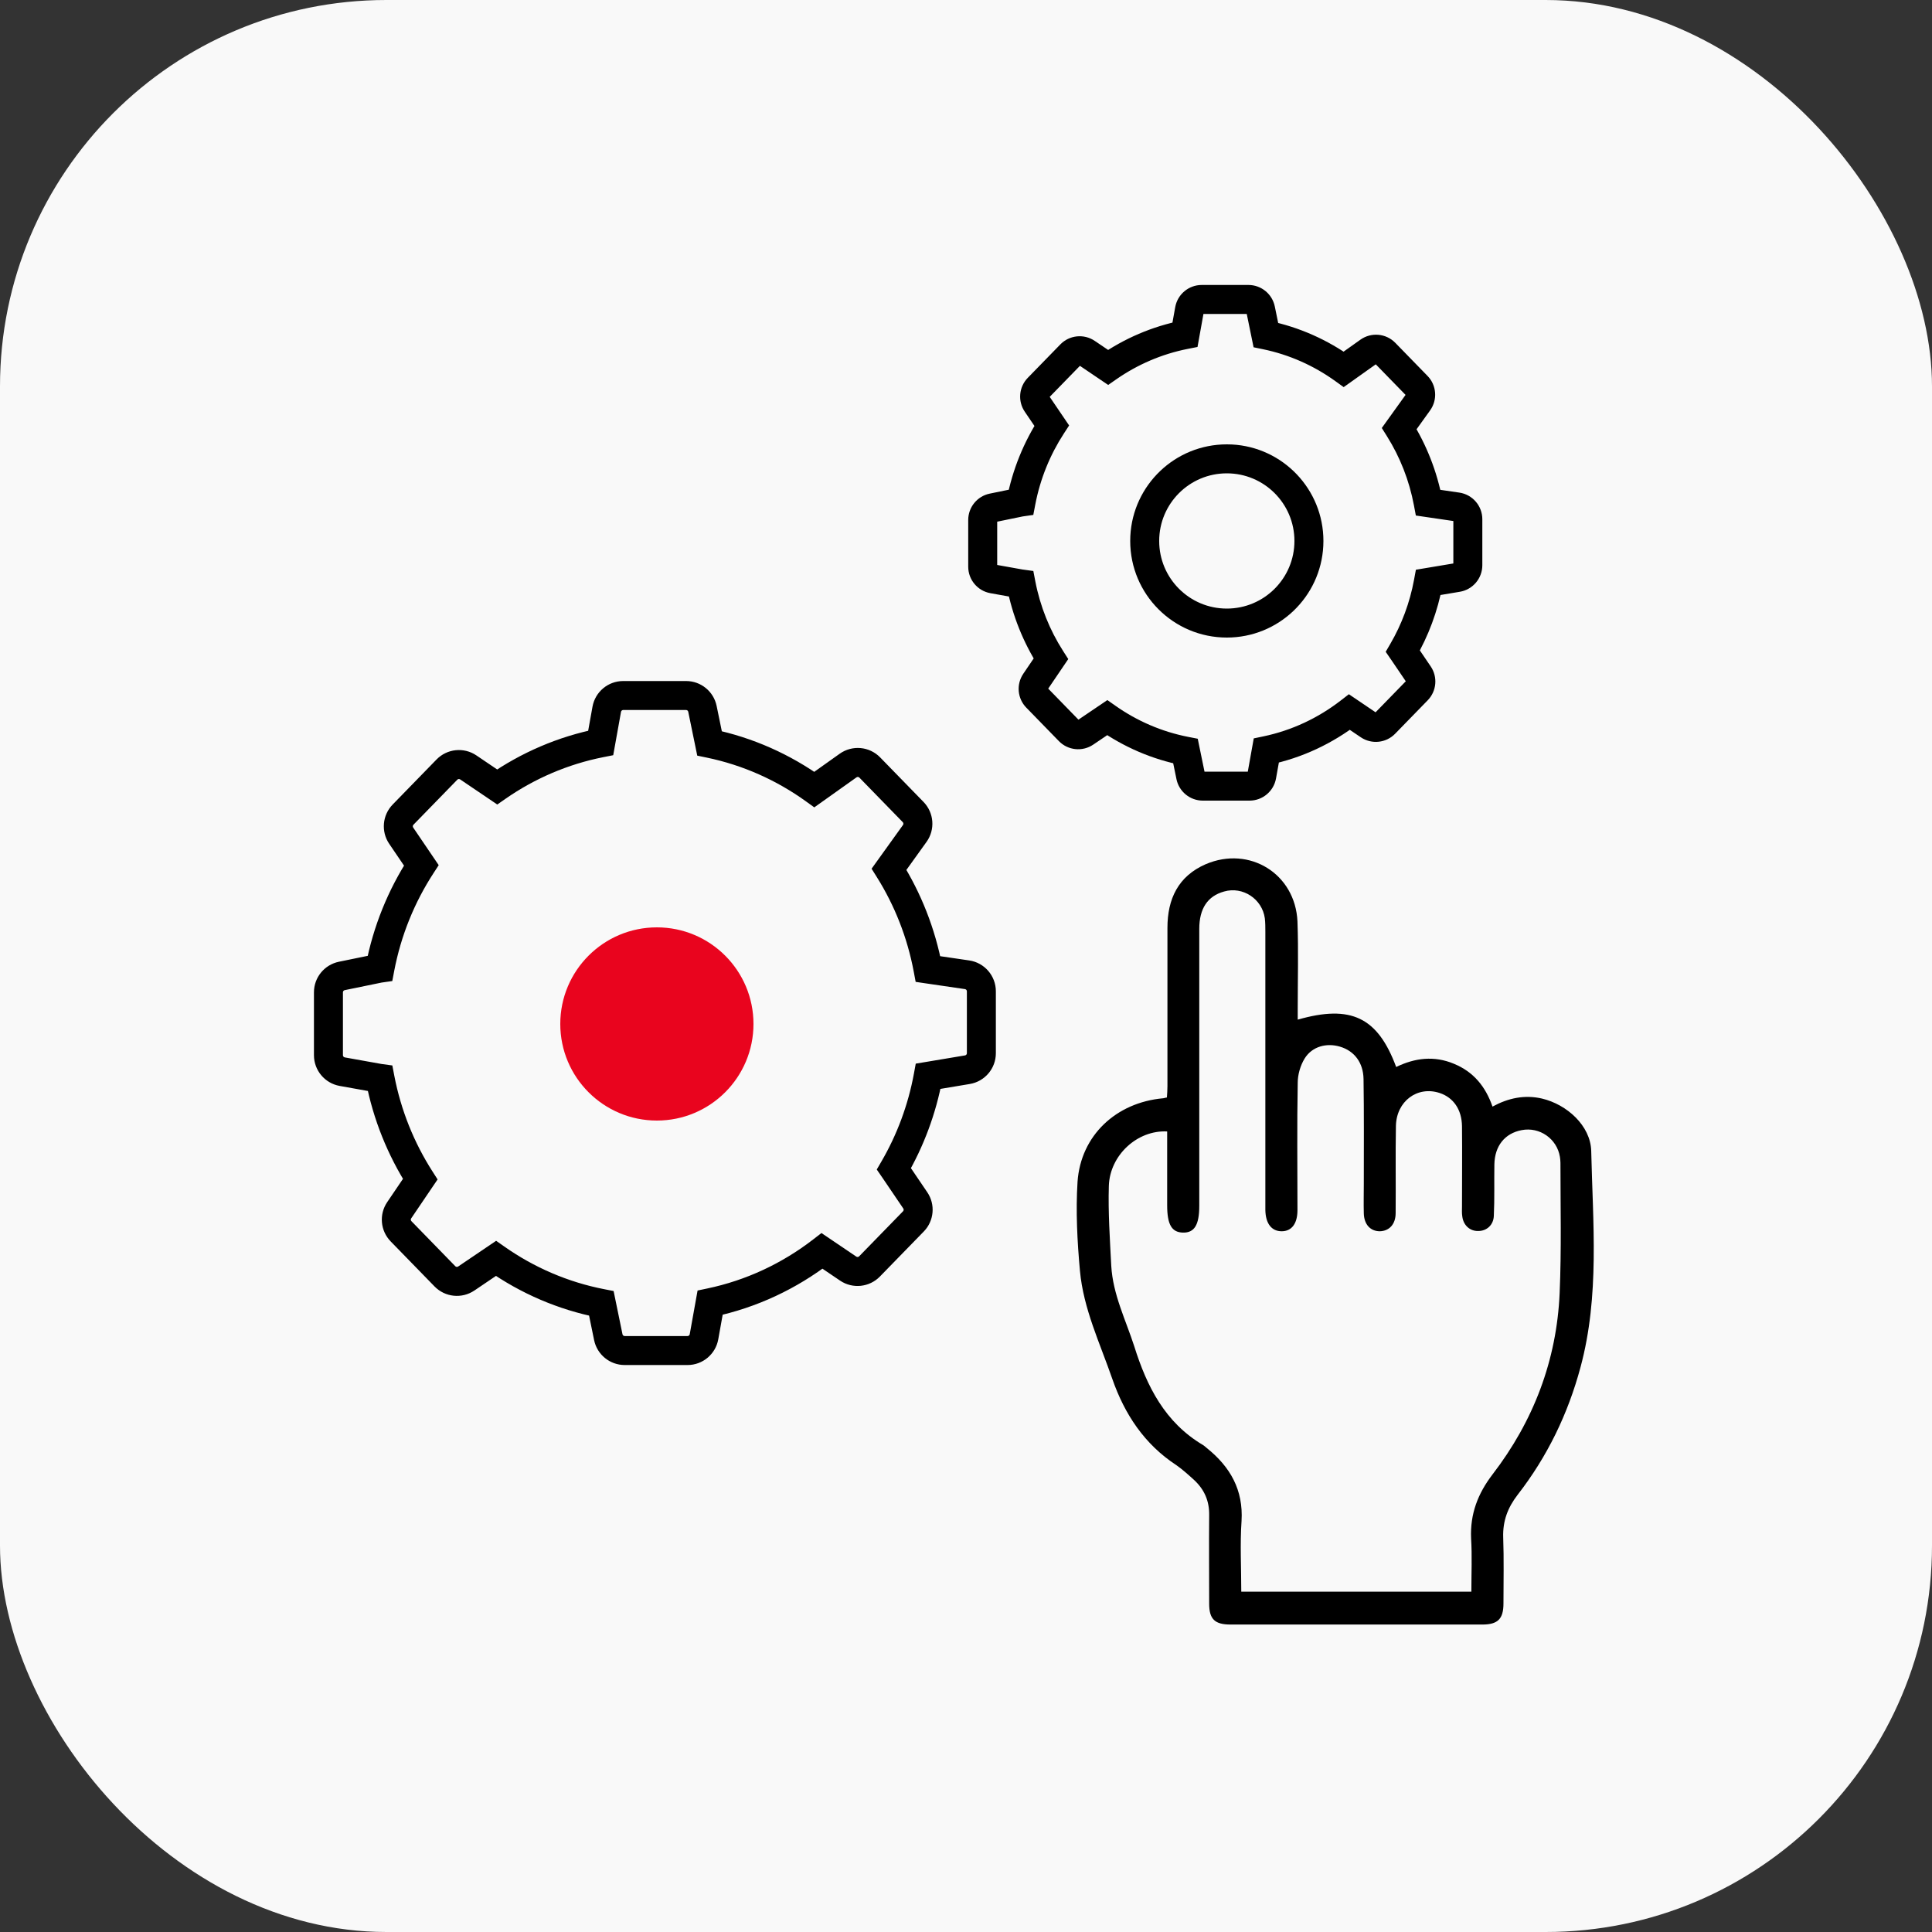
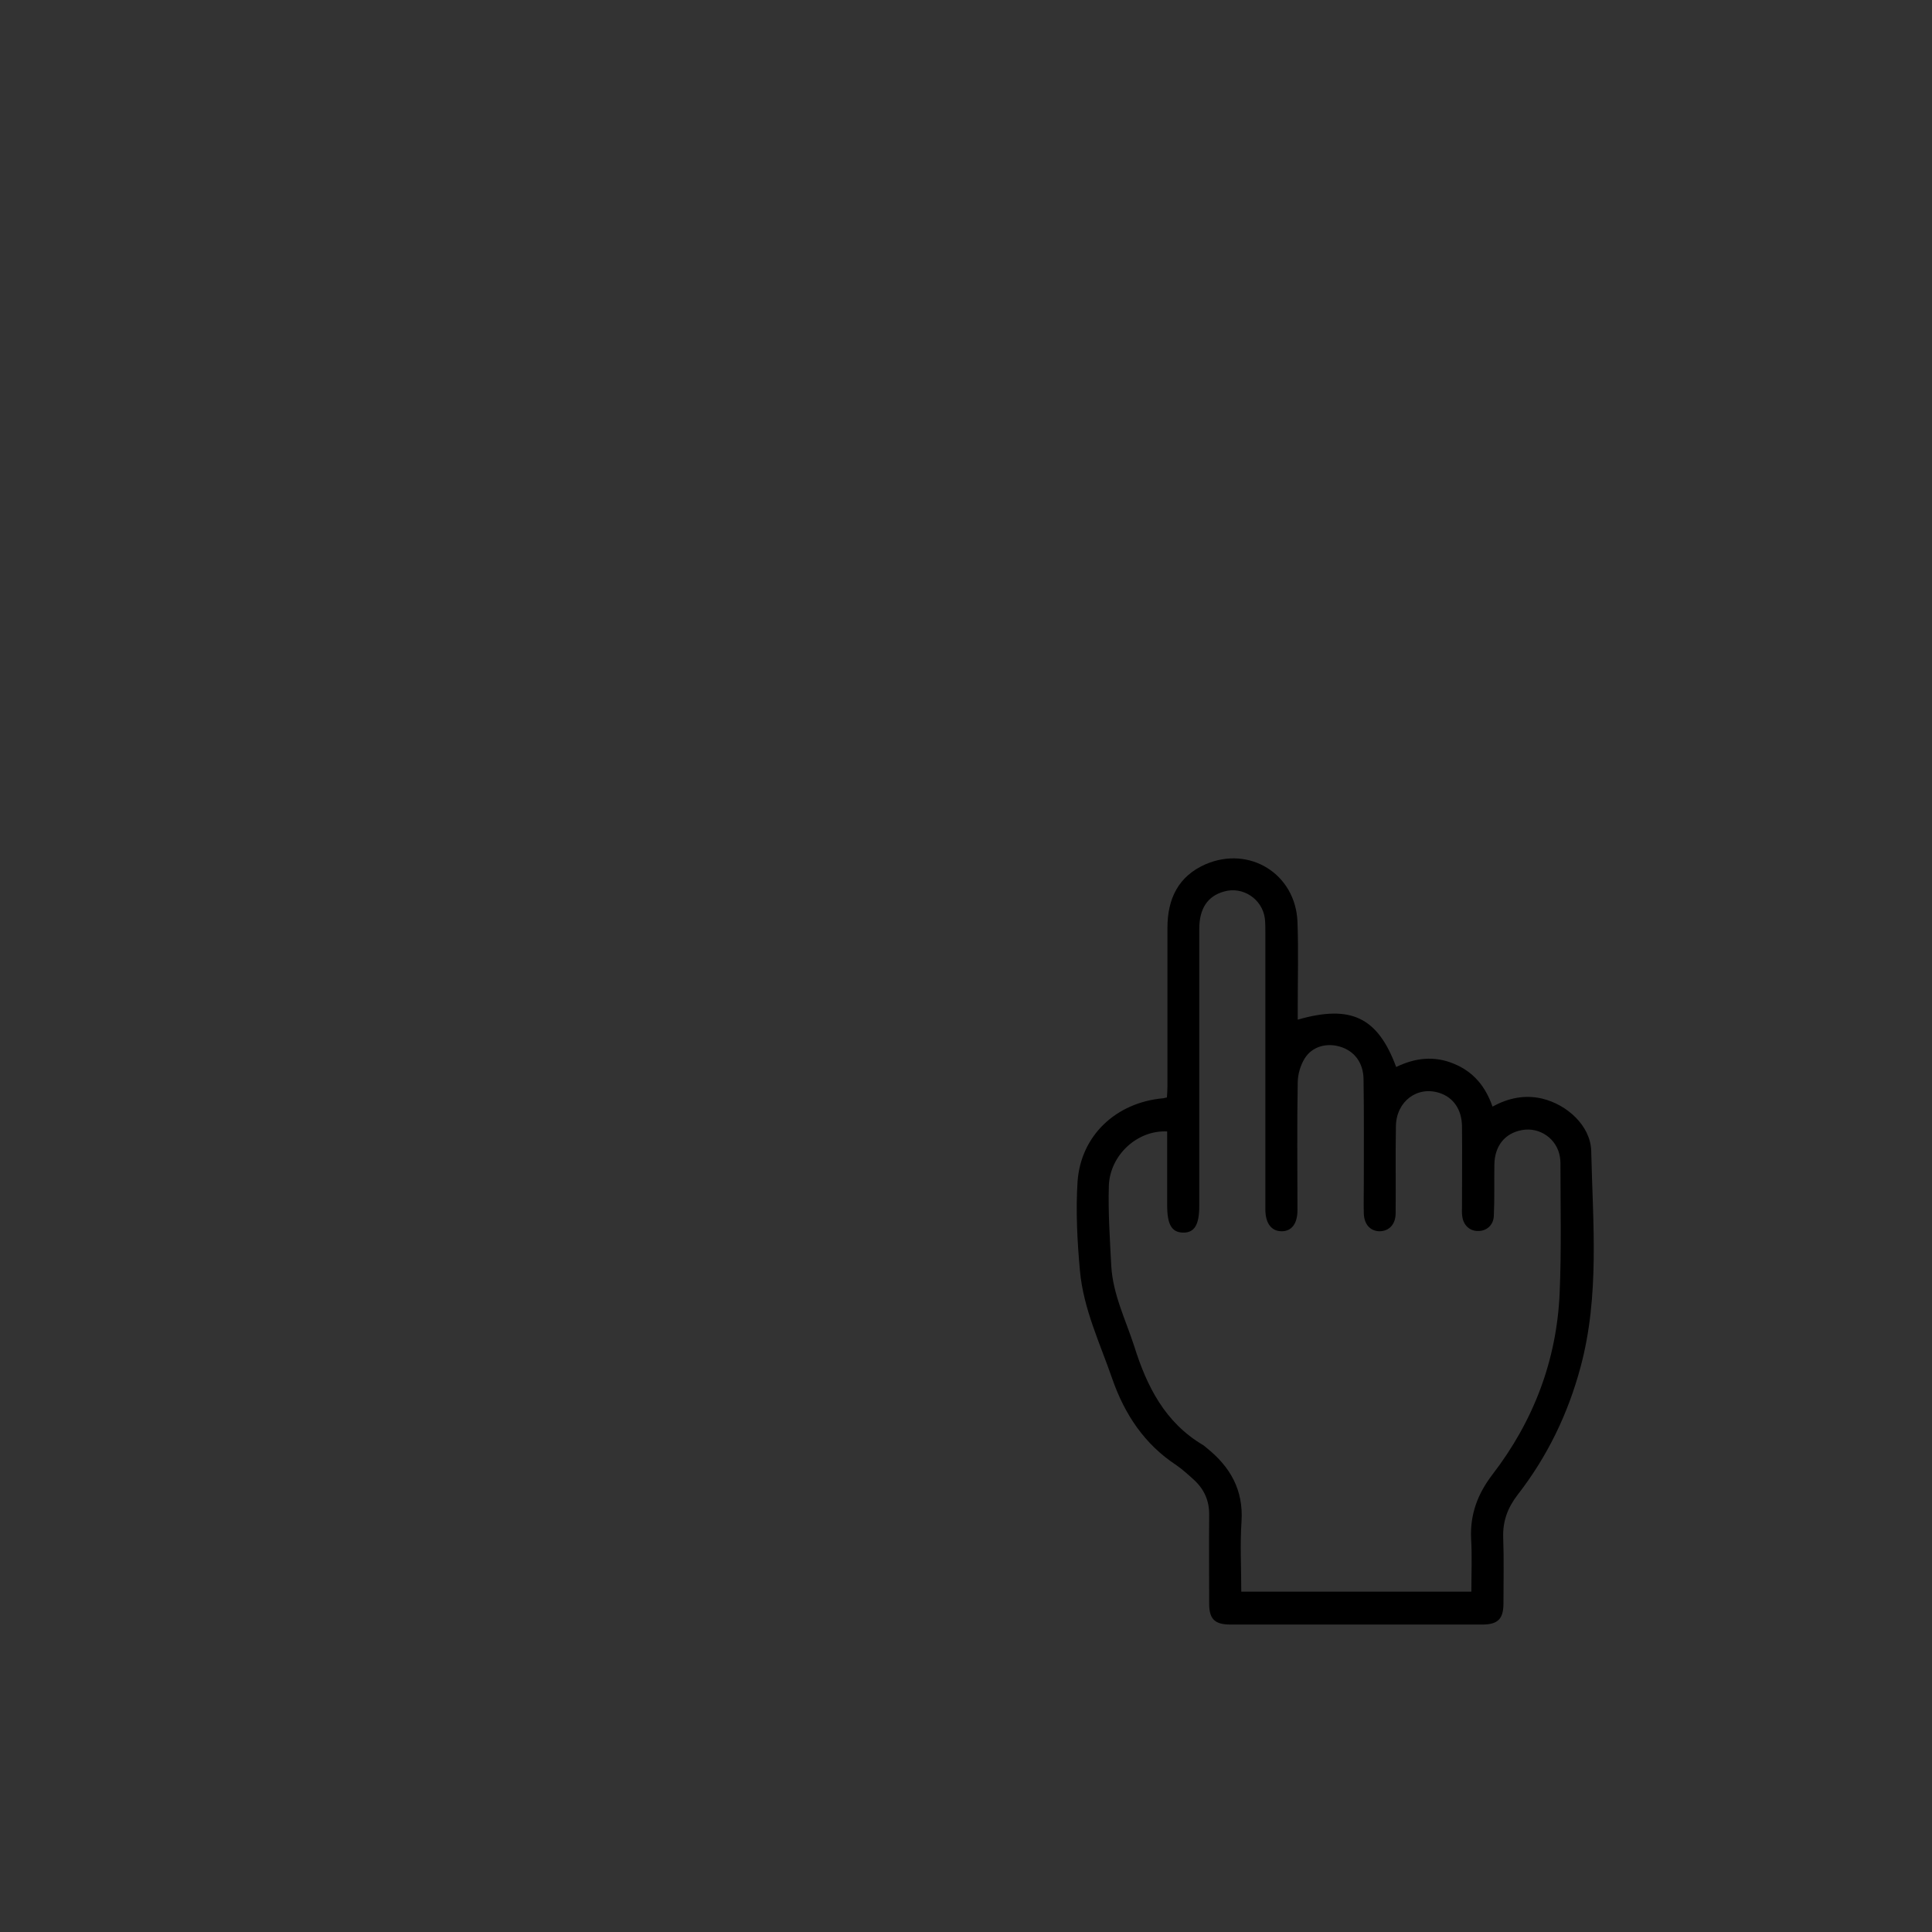
<svg xmlns="http://www.w3.org/2000/svg" width="200" height="200" viewBox="0 0 200 200" fill="none">
  <rect x="0" y="0" width="200" height="200" fill="#333333" stroke="none" />
-   <rect width="200" height="200" rx="40" fill="#F9F9F9" />
  <path d="M134.34 105.553C139.852 103.974 142.621 105.303 144.532 110.455C146.471 109.513 148.465 109.264 150.515 110.123C152.536 110.953 153.783 112.477 154.503 114.554C156.137 113.668 157.826 113.307 159.626 113.723C162.202 114.332 164.639 116.52 164.722 119.124C164.889 126.601 165.609 134.135 163.615 141.529C162.313 146.376 160.18 150.78 157.106 154.74C156.081 156.069 155.555 157.454 155.611 159.144C155.694 161.415 155.638 163.713 155.638 165.984C155.638 167.591 155.057 168.172 153.45 168.172C144.754 168.172 136.085 168.172 127.389 168.172C125.755 168.172 125.173 167.618 125.173 166.012C125.173 162.966 125.145 159.919 125.173 156.873C125.201 155.377 124.675 154.186 123.594 153.189C123.013 152.663 122.404 152.109 121.767 151.666C118.471 149.506 116.421 146.404 115.147 142.748C113.873 139.064 112.156 135.492 111.796 131.559C111.519 128.512 111.353 125.383 111.547 122.336C111.879 117.545 115.535 114.138 120.382 113.695C120.493 113.695 120.576 113.64 120.797 113.612C120.825 113.224 120.853 112.837 120.853 112.449C120.853 106.993 120.853 101.509 120.853 96.053C120.853 93.062 121.96 90.708 124.813 89.462C129.355 87.523 134.091 90.459 134.313 95.388C134.423 98.407 134.34 101.398 134.34 104.417C134.34 104.777 134.34 105.137 134.34 105.553ZM128.497 164.766C136.528 164.766 144.366 164.766 152.315 164.766C152.315 162.883 152.398 161.055 152.287 159.254C152.176 156.734 152.979 154.629 154.503 152.635C158.74 147.124 161.15 140.837 161.454 133.858C161.648 129.371 161.537 124.857 161.537 120.37C161.537 120.176 161.51 119.954 161.482 119.761C161.177 117.877 159.377 116.631 157.522 116.991C155.777 117.323 154.724 118.625 154.697 120.564C154.669 122.336 154.724 124.109 154.641 125.854C154.613 126.795 153.921 127.432 153.035 127.432C152.176 127.46 151.484 126.851 151.373 125.909C151.318 125.577 151.345 125.217 151.345 124.884C151.345 122.115 151.373 119.345 151.345 116.576C151.318 114.858 150.459 113.612 149.019 113.141C146.72 112.394 144.56 114 144.505 116.548C144.449 119.567 144.505 122.558 144.477 125.577C144.477 126.74 143.812 127.432 142.843 127.46C141.874 127.46 141.209 126.768 141.181 125.604C141.153 124.58 141.181 123.527 141.181 122.502C141.181 118.902 141.209 115.302 141.153 111.701C141.126 110.012 140.212 108.793 138.716 108.35C137.331 107.935 135.836 108.322 135.06 109.569C134.617 110.289 134.34 111.23 134.34 112.089C134.257 116.492 134.313 120.868 134.313 125.272C134.313 126.684 133.703 127.46 132.679 127.46C131.626 127.46 131.017 126.657 130.989 125.272C130.989 124.829 130.989 124.386 130.989 123.915C130.989 114.775 130.989 105.636 130.989 96.496C130.989 96.025 130.989 95.527 130.934 95.056C130.657 93.062 128.663 91.733 126.724 92.287C125.007 92.757 124.148 94.059 124.148 96.164C124.148 105.719 124.148 115.274 124.148 124.829C124.148 126.795 123.65 127.626 122.459 127.598C121.296 127.571 120.825 126.768 120.825 124.773C120.825 123.112 120.825 121.45 120.825 119.788C120.825 118.902 120.825 118.016 120.825 117.129C117.751 116.963 114.898 119.567 114.787 122.752C114.704 125.521 114.898 128.291 115.037 131.033C115.203 133.996 116.532 136.627 117.418 139.369C118.72 143.523 120.603 147.262 124.536 149.589C124.675 149.672 124.813 149.81 124.952 149.921C127.361 151.86 128.718 154.242 128.524 157.454C128.358 159.864 128.497 162.273 128.497 164.766Z" fill="black" />
-   <path d="M71.023 72L71.024 70.5H71.023V72ZM72.717 73.382L71.247 73.683L71.247 73.683L72.717 73.382ZM73.45 76.954L71.981 77.256L72.179 78.223L73.147 78.423L73.45 76.954ZM84.3 81.733L83.424 82.951L84.295 83.578L85.169 82.956L84.3 81.733ZM87.796 79.248L88.665 80.471L88.665 80.471L87.796 79.248ZM90.037 79.451L91.112 78.405L91.112 78.405L90.037 79.451ZM94.528 84.062L93.454 85.109L93.454 85.109L94.528 84.062ZM94.695 86.278L95.913 87.153L95.914 87.153L94.695 86.278ZM92.032 89.985L90.814 89.11L90.226 89.929L90.761 90.782L92.032 89.985ZM96.066 100.315L94.592 100.592L94.789 101.644L95.849 101.8L96.066 100.315ZM100.112 100.908L99.895 102.392L99.895 102.392L100.112 100.908ZM101.591 102.62L100.091 102.62V102.62H101.591ZM101.591 109.029L103.091 109.03V109.029H101.591ZM100.147 110.734L100.395 112.214L100.395 112.214L100.147 110.734ZM96.083 111.414L95.836 109.935L94.798 110.108L94.608 111.142L96.083 111.414ZM92.536 121L91.24 120.245L90.762 121.067L91.3 121.85L92.536 121ZM92.543 121.009L93.784 120.167L93.784 120.167L92.543 121.009ZM94.748 124.26L95.99 123.418L95.989 123.418L94.748 124.26ZM94.556 126.438L95.63 127.484L95.63 127.484L94.556 126.438ZM90.013 131.101L88.938 130.054L88.938 130.054L90.013 131.101ZM87.805 131.327L86.964 132.569L86.964 132.57L87.805 131.327ZM85.096 129.494L85.936 128.252L85.037 127.644L84.178 128.307L85.096 129.494ZM73.511 134.854L73.204 133.386L72.213 133.593L72.034 134.59L73.511 134.854ZM72.878 138.383L74.354 138.648L74.354 138.648L72.878 138.383ZM71.176 139.807L71.176 141.307L71.176 141.307L71.176 139.807ZM64.665 139.807L64.665 141.307H64.665V139.807ZM62.971 138.425L64.44 138.123L64.44 138.123L62.971 138.425ZM62.253 134.928L63.722 134.626L63.521 133.647L62.54 133.455L62.253 134.928ZM51.344 130.27L52.206 129.042L51.36 128.447L50.503 129.027L51.344 130.27ZM48.267 132.353L49.107 133.595L49.108 133.595L48.267 132.353ZM46.06 132.127L44.985 133.174L44.985 133.174L46.06 132.127ZM41.517 127.463L40.442 128.509L40.442 128.51L41.517 127.463ZM41.324 125.285L42.566 126.127L42.566 126.127L41.324 125.285ZM43.504 122.07L44.745 122.912L45.3 122.094L44.767 121.261L43.504 122.07ZM39.344 111.636L40.817 111.353L40.614 110.296L39.548 110.15L39.344 111.636ZM39.272 111.627L39.536 110.151L39.536 110.15L39.272 111.627ZM35.424 110.938L35.159 112.414L35.159 112.414L35.424 110.938ZM34 109.234L35.5 109.234V109.234H34ZM34 102.725L32.5 102.725V102.725H34ZM35.382 101.03L35.683 102.5L35.684 102.5L35.382 101.03ZM39.23 100.24L38.928 98.771L38.928 98.771L39.23 100.24ZM39.336 100.224L39.548 101.709L40.609 101.557L40.809 100.505L39.336 100.224ZM43.614 89.578L44.872 90.396L45.415 89.56L44.855 88.736L43.614 89.578ZM41.531 86.509L40.29 87.351L40.29 87.351L41.531 86.509ZM41.724 84.331L40.649 83.284L40.649 83.285L41.724 84.331ZM46.267 79.667L45.192 78.62L45.192 78.62L46.267 79.667ZM48.475 79.441L47.634 80.684L47.634 80.684L48.475 79.441ZM51.466 81.464L50.626 82.707L51.478 83.283L52.322 82.695L51.466 81.464ZM62.185 76.905L62.476 78.377L63.481 78.178L63.662 77.17L62.185 76.905ZM62.81 73.424L61.334 73.159L61.334 73.159L62.81 73.424ZM71.023 72L71.023 73.5C71.132 73.5 71.225 73.576 71.247 73.683L72.717 73.382L74.186 73.08C73.878 71.579 72.557 70.5 71.024 70.5L71.023 72ZM72.717 73.382L71.247 73.683L71.981 77.256L73.45 76.954L74.919 76.652L74.186 73.08L72.717 73.382ZM73.45 76.954L73.147 78.423C76.907 79.201 80.389 80.768 83.424 82.951L84.3 81.733L85.176 80.516C81.81 78.094 77.94 76.351 73.754 75.485L73.45 76.954ZM84.3 81.733L85.169 82.956L88.665 80.471L87.796 79.248L86.927 78.025L83.431 80.511L84.3 81.733ZM87.796 79.248L88.665 80.471C88.757 80.405 88.883 80.416 88.963 80.498L90.037 79.451L91.112 78.405C90.001 77.264 88.225 77.103 86.927 78.025L87.796 79.248ZM90.037 79.451L88.963 80.498L93.454 85.109L94.528 84.062L95.603 83.016L91.112 78.405L90.037 79.451ZM94.528 84.062L93.454 85.109C93.532 85.19 93.541 85.314 93.477 85.404L94.695 86.278L95.914 87.153C96.828 85.88 96.694 84.136 95.603 83.016L94.528 84.062ZM94.695 86.278L93.477 85.403L90.814 89.11L92.032 89.985L93.251 90.861L95.913 87.153L94.695 86.278ZM92.032 89.985L90.761 90.782C92.605 93.722 93.926 97.037 94.592 100.592L96.066 100.315L97.541 100.039C96.804 96.109 95.343 92.442 93.303 89.188L92.032 89.985ZM96.066 100.315L95.849 101.8L99.895 102.392L100.112 100.908L100.33 99.424L96.284 98.831L96.066 100.315ZM100.112 100.908L99.895 102.392C100.006 102.409 100.091 102.505 100.091 102.62L101.591 102.62L103.091 102.62C103.091 101.019 101.917 99.656 100.33 99.424L100.112 100.908ZM101.591 102.62H100.091V109.029H101.591H103.091V102.62H101.591ZM101.591 109.029L100.091 109.029C100.091 109.141 100.01 109.237 99.9 109.255L100.147 110.734L100.395 112.214C101.951 111.953 103.09 110.607 103.091 109.03L101.591 109.029ZM100.147 110.734L99.9 109.255L95.836 109.935L96.083 111.414L96.33 112.894L100.395 112.214L100.147 110.734ZM96.083 111.414L94.608 111.142C94.005 114.414 92.848 117.483 91.24 120.245L92.536 121L93.832 121.755C95.612 118.697 96.892 115.302 97.558 111.686L96.083 111.414ZM92.536 121L91.3 121.85C91.313 121.869 91.325 121.886 91.336 121.9C91.346 121.913 91.355 121.925 91.362 121.934C91.369 121.943 91.375 121.95 91.379 121.954C91.38 121.956 91.382 121.958 91.383 121.959C91.383 121.96 91.384 121.96 91.384 121.961C91.384 121.961 91.384 121.961 91.384 121.961C91.384 121.961 91.384 121.961 91.384 121.961C91.385 121.962 91.382 121.958 91.379 121.955C91.376 121.95 91.37 121.943 91.363 121.935C91.356 121.926 91.347 121.914 91.337 121.901C91.327 121.887 91.315 121.87 91.302 121.851L92.543 121.009L93.784 120.167C93.771 120.147 93.758 120.129 93.748 120.115C93.737 120.1 93.727 120.088 93.72 120.078C93.712 120.069 93.706 120.061 93.702 120.056C93.698 120.052 93.695 120.048 93.695 120.048C93.695 120.047 93.695 120.048 93.695 120.048C93.696 120.049 93.697 120.051 93.699 120.052C93.702 120.056 93.707 120.062 93.713 120.07C93.72 120.079 93.728 120.09 93.738 120.103C93.748 120.116 93.76 120.132 93.772 120.15L92.536 121ZM92.543 121.009L91.302 121.851L93.507 125.102L94.748 124.26L95.989 123.418L93.784 120.167L92.543 121.009ZM94.748 124.26L93.507 125.102C93.568 125.192 93.557 125.313 93.481 125.391L94.556 126.438L95.63 127.484C96.7 126.386 96.85 124.686 95.99 123.418L94.748 124.26ZM94.556 126.438L93.481 125.391L88.938 130.054L90.013 131.101L91.087 132.147L95.63 127.484L94.556 126.438ZM90.013 131.101L88.938 130.054C88.86 130.134 88.736 130.146 88.645 130.085L87.805 131.327L86.964 132.57C88.26 133.446 89.997 133.266 91.087 132.147L90.013 131.101ZM87.805 131.327L88.645 130.085L85.936 128.252L85.096 129.494L84.255 130.736L86.964 132.569L87.805 131.327ZM85.096 129.494L84.178 128.307C80.988 130.773 77.258 132.539 73.204 133.386L73.511 134.854L73.818 136.323C78.33 135.379 82.475 133.415 86.013 130.681L85.096 129.494ZM73.511 134.854L72.034 134.59L71.401 138.118L72.878 138.383L74.354 138.648L74.987 135.119L73.511 134.854ZM72.878 138.383L71.401 138.118C71.382 138.227 71.287 138.307 71.176 138.307L71.176 139.807L71.176 141.307C72.739 141.307 74.078 140.187 74.354 138.648L72.878 138.383ZM71.176 139.807V138.307H64.665V139.807V141.307H71.176V139.807ZM64.665 139.807L64.665 138.307C64.556 138.307 64.462 138.23 64.44 138.123L62.971 138.425L61.501 138.726C61.81 140.229 63.132 141.307 64.665 141.307L64.665 139.807ZM62.971 138.425L64.44 138.123L63.722 134.626L62.253 134.928L60.784 135.229L61.501 138.726L62.971 138.425ZM62.253 134.928L62.54 133.455C58.765 132.72 55.264 131.192 52.206 129.042L51.344 130.27L50.481 131.497C53.873 133.882 57.765 135.582 61.966 136.4L62.253 134.928ZM51.344 130.27L50.503 129.027L47.426 131.11L48.267 132.353L49.108 133.595L52.185 131.512L51.344 130.27ZM48.267 132.353L47.426 131.11C47.334 131.172 47.211 131.159 47.134 131.08L46.06 132.127L44.985 133.174C46.076 134.293 47.812 134.47 49.107 133.595L48.267 132.353ZM46.06 132.127L47.134 131.08L42.591 126.416L41.517 127.463L40.442 128.51L44.985 133.174L46.06 132.127ZM41.517 127.463L42.591 126.416C42.515 126.338 42.504 126.217 42.566 126.127L41.324 125.285L40.083 124.443C39.222 125.712 39.372 127.411 40.442 128.509L41.517 127.463ZM41.324 125.285L42.566 126.127L44.745 122.912L43.504 122.07L42.262 121.229L40.083 124.443L41.324 125.285ZM43.504 122.07L44.767 121.261C42.871 118.3 41.508 114.951 40.817 111.353L39.344 111.636L37.871 111.919C38.635 115.897 40.143 119.603 42.241 122.879L43.504 122.07ZM39.344 111.636L39.548 110.15C39.534 110.148 39.522 110.146 39.511 110.145C39.501 110.144 39.492 110.143 39.485 110.142C39.478 110.141 39.472 110.141 39.468 110.14C39.464 110.14 39.463 110.14 39.462 110.14C39.461 110.14 39.463 110.14 39.466 110.14C39.468 110.14 39.473 110.141 39.479 110.142C39.491 110.143 39.511 110.146 39.536 110.151L39.272 111.627L39.007 113.103C39.077 113.116 39.136 113.122 39.153 113.124C39.158 113.124 39.164 113.125 39.165 113.125C39.167 113.125 39.167 113.125 39.167 113.125C39.165 113.125 39.154 113.124 39.139 113.122L39.344 111.636ZM39.272 111.627L39.536 110.15L35.688 109.461L35.424 110.938L35.159 112.414L39.007 113.103L39.272 111.627ZM35.424 110.938L35.689 109.461C35.581 109.442 35.5 109.346 35.5 109.234L34 109.234L32.5 109.234C32.5 110.797 33.619 112.137 35.159 112.414L35.424 110.938ZM34 109.234H35.5V102.725H34H32.5V109.234H34ZM34 102.725L35.5 102.725C35.5 102.616 35.577 102.522 35.683 102.5L35.382 101.03L35.08 99.561C33.578 99.869 32.5 101.191 32.5 102.725L34 102.725ZM35.382 101.03L35.684 102.5L39.531 101.71L39.23 100.24L38.928 98.771L35.08 99.561L35.382 101.03ZM39.23 100.24L39.531 101.71C39.52 101.712 39.511 101.713 39.507 101.714C39.502 101.715 39.499 101.715 39.501 101.715C39.503 101.715 39.506 101.714 39.515 101.713C39.518 101.713 39.524 101.712 39.529 101.711C39.534 101.711 39.541 101.71 39.548 101.709L39.336 100.224L39.124 98.739C39.12 98.739 39.115 98.74 39.104 98.741C39.095 98.743 39.081 98.745 39.065 98.747C39.033 98.752 38.984 98.759 38.928 98.771L39.23 100.24ZM39.336 100.224L40.809 100.505C41.511 96.826 42.915 93.407 44.872 90.396L43.614 89.578L42.357 88.761C40.191 92.093 38.638 95.876 37.862 99.943L39.336 100.224ZM43.614 89.578L44.855 88.736L42.772 85.666L41.531 86.509L40.29 87.351L42.373 90.42L43.614 89.578ZM41.531 86.509L42.773 85.667C42.712 85.577 42.722 85.456 42.798 85.377L41.724 84.331L40.649 83.285C39.58 84.383 39.429 86.082 40.29 87.351L41.531 86.509ZM41.724 84.331L42.798 85.378L47.341 80.714L46.267 79.667L45.192 78.62L40.649 83.284L41.724 84.331ZM46.267 79.667L47.341 80.714C47.418 80.634 47.542 80.621 47.634 80.684L48.475 79.441L49.315 78.199C48.02 77.323 46.283 77.5 45.192 78.62L46.267 79.667ZM48.475 79.441L47.634 80.684L50.626 82.707L51.466 81.464L52.306 80.221L49.315 78.199L48.475 79.441ZM51.466 81.464L52.322 82.695C55.334 80.601 58.773 79.108 62.476 78.377L62.185 76.905L61.895 75.434C57.775 76.247 53.952 77.908 50.609 80.232L51.466 81.464ZM62.185 76.905L63.662 77.17L64.287 73.689L62.81 73.424L61.334 73.159L60.709 76.64L62.185 76.905ZM62.81 73.424L64.287 73.689C64.307 73.579 64.402 73.5 64.513 73.5V72V70.5C62.949 70.5 61.611 71.62 61.334 73.159L62.81 73.424ZM64.513 72V73.5H71.023V72V70.5H64.513V72Z" fill="black" />
-   <circle cx="68" cy="106" r="10" transform="rotate(-90 68 106)" fill="#E9041E" />
-   <path d="M129.238 31L129.238 29.5H129.238V31ZM130.497 32.026L131.967 31.725L131.966 31.724L130.497 32.026ZM131.041 34.681L129.572 34.982L129.77 35.95L130.737 36.15L131.041 34.681ZM139.103 38.231L138.227 39.449L139.097 40.075L139.971 39.454L139.103 38.231ZM141.7 36.386L142.569 37.608L142.569 37.608L141.7 36.386ZM143.365 36.536L142.291 37.583L142.291 37.583L143.365 36.536ZM146.703 39.962L147.778 38.915L147.777 38.915L146.703 39.962ZM146.826 41.608L148.045 42.483L148.045 42.483L146.826 41.608ZM144.849 44.362L143.63 43.487L143.043 44.306L143.578 45.159L144.849 44.362ZM147.845 52.038L146.37 52.315L146.568 53.367L147.627 53.522L147.845 52.038ZM150.852 52.478L151.069 50.994L151.069 50.994L150.852 52.478ZM151.95 53.75L153.45 53.75L153.45 53.75L151.95 53.75ZM151.95 58.512L153.45 58.512V58.512H151.95ZM150.877 59.779L151.124 61.259L151.125 61.259L150.877 59.779ZM147.857 60.284L147.61 58.805L146.573 58.978L146.382 60.012L147.857 60.284ZM145.222 67.407L143.925 66.653L143.447 67.474L143.985 68.257L145.222 67.407ZM145.227 67.413L146.468 66.571L146.468 66.571L145.227 67.413ZM146.865 69.828L148.107 68.986L148.106 68.986L146.865 69.828ZM146.723 71.446L147.797 72.493L147.797 72.493L146.723 71.446ZM143.348 74.911L142.273 73.865L142.273 73.865L143.348 74.911ZM141.707 75.079L140.867 76.322L140.867 76.322L141.707 75.079ZM139.693 73.717L140.534 72.474L139.635 71.866L138.776 72.53L139.693 73.717ZM131.086 77.699L130.779 76.231L129.788 76.438L129.609 77.435L131.086 77.699ZM130.616 80.321L132.093 80.586L132.093 80.586L130.616 80.321ZM123.256 80.353L124.725 80.051L124.725 80.05L123.256 80.353ZM122.722 77.755L124.191 77.453L123.99 76.474L123.009 76.283L122.722 77.755ZM114.617 74.294L115.48 73.067L114.633 72.472L113.777 73.052L114.617 74.294ZM112.331 75.841L113.171 77.083L113.172 77.083L112.331 75.841ZM110.69 75.674L109.616 76.72L109.616 76.721L110.69 75.674ZM107.315 72.208L108.39 71.162L108.39 71.161L107.315 72.208ZM107.172 70.59L108.413 71.432L108.413 71.432L107.172 70.59ZM108.791 68.202L110.032 69.044L110.587 68.226L110.054 67.393L108.791 68.202ZM105.7 60.448L107.173 60.165L106.971 59.109L105.905 58.962L105.7 60.448ZM105.647 60.442L105.912 58.966L105.912 58.966L105.647 60.442ZM102.788 59.93L102.523 61.406L102.523 61.406L102.788 59.93ZM101.73 58.665L103.23 58.665V58.665H101.73ZM101.73 53.828L100.23 53.828V53.828H101.73ZM102.757 52.569L102.455 51.1L102.455 51.1L102.757 52.569ZM105.616 51.982L105.315 50.513L105.315 50.513L105.616 51.982ZM105.694 51.971L105.907 53.456L106.967 53.304L107.168 52.252L105.694 51.971ZM108.874 44.06L110.132 44.878L110.675 44.043L110.115 43.218L108.874 44.06ZM107.326 41.779L106.085 42.621L106.085 42.621L107.326 41.779ZM107.469 40.161L106.394 39.114L106.394 39.114L107.469 40.161ZM110.844 36.696L111.918 37.743L111.918 37.743L110.844 36.696ZM112.484 36.528L113.325 35.286L113.324 35.286L112.484 36.528ZM114.706 38.031L113.866 39.274L114.718 39.85L115.562 39.263L114.706 38.031ZM122.671 34.645L122.961 36.116L123.966 35.918L124.147 34.91L122.671 34.645ZM123.136 32.058L121.659 31.792L121.659 31.792L123.136 32.058ZM129.238 31L129.238 32.5C129.136 32.5 129.048 32.428 129.028 32.328L130.497 32.026L131.966 31.724C131.7 30.429 130.56 29.5 129.238 29.5L129.238 31ZM130.497 32.026L129.028 32.328L129.572 34.982L131.041 34.681L132.51 34.38L131.967 31.725L130.497 32.026ZM131.041 34.681L130.737 36.15C133.477 36.716 136.015 37.858 138.227 39.449L139.103 38.231L139.979 37.014C137.435 35.184 134.509 33.866 131.345 33.212L131.041 34.681ZM139.103 38.231L139.971 39.454L142.569 37.608L141.7 36.386L140.831 35.163L138.234 37.009L139.103 38.231ZM141.7 36.386L142.569 37.608C142.483 37.669 142.365 37.659 142.291 37.583L143.365 36.536L144.44 35.489C143.481 34.506 141.95 34.368 140.831 35.163L141.7 36.386ZM143.365 36.536L142.291 37.583L145.629 41.009L146.703 39.962L147.777 38.915L144.44 35.489L143.365 36.536ZM146.703 39.962L145.629 41.008C145.555 40.933 145.547 40.818 145.608 40.734L146.826 41.608L148.045 42.483C148.831 41.387 148.72 39.883 147.778 38.915L146.703 39.962ZM146.826 41.608L145.608 40.733L143.63 43.487L144.849 44.362L146.067 45.237L148.045 42.483L146.826 41.608ZM144.849 44.362L143.578 45.159C144.922 47.303 145.884 49.721 146.37 52.315L147.845 52.038L149.319 51.762C148.763 48.794 147.661 46.023 146.119 43.565L144.849 44.362ZM147.845 52.038L147.627 53.522L150.634 53.963L150.852 52.478L151.069 50.994L148.062 50.554L147.845 52.038ZM150.852 52.478L150.634 53.963C150.528 53.947 150.45 53.857 150.45 53.75L151.95 53.75L153.45 53.75C153.45 52.368 152.437 51.195 151.069 50.994L150.852 52.478ZM151.95 53.75H150.45V58.512H151.95H153.45V53.75H151.95ZM151.95 58.512L150.45 58.512C150.45 58.406 150.526 58.317 150.629 58.3L150.877 59.779L151.125 61.259C152.466 61.034 153.45 59.873 153.45 58.512L151.95 58.512ZM150.877 59.779L150.63 58.3L147.61 58.805L147.857 60.284L148.105 61.764L151.124 61.259L150.877 59.779ZM147.857 60.284L146.382 60.012C145.942 62.399 145.099 64.638 143.925 66.653L145.222 67.407L146.518 68.162C147.863 65.852 148.829 63.288 149.333 60.556L147.857 60.284ZM145.222 67.407L143.985 68.257C144.006 68.286 144.025 68.312 144.041 68.333C144.057 68.353 144.072 68.371 144.083 68.384C144.095 68.397 144.104 68.408 144.11 68.414C144.113 68.417 144.115 68.42 144.116 68.421C144.118 68.423 144.119 68.424 144.118 68.424C144.118 68.424 144.118 68.424 144.118 68.424C144.118 68.424 144.118 68.424 144.118 68.424C144.118 68.424 144.118 68.423 144.118 68.423C144.117 68.423 144.117 68.422 144.116 68.421C144.115 68.42 144.112 68.417 144.109 68.414C144.104 68.408 144.094 68.397 144.083 68.384C144.072 68.37 144.057 68.353 144.041 68.332C144.024 68.311 144.006 68.285 143.985 68.255L145.227 67.413L146.468 66.571C146.447 66.54 146.428 66.514 146.411 66.493C146.394 66.471 146.379 66.453 146.368 66.439C146.356 66.426 146.346 66.415 146.34 66.408C146.337 66.404 146.334 66.401 146.333 66.4C146.331 66.398 146.33 66.397 146.33 66.397C146.329 66.396 146.33 66.397 146.331 66.398C146.333 66.4 146.335 66.402 146.337 66.405C146.343 66.41 146.351 66.421 146.362 66.433C146.373 66.446 146.387 66.463 146.403 66.483C146.419 66.504 146.438 66.529 146.458 66.558L145.222 67.407ZM145.227 67.413L143.985 68.255L145.624 70.67L146.865 69.828L148.106 68.986L146.468 66.571L145.227 67.413ZM146.865 69.828L145.624 70.67C145.567 70.586 145.576 70.473 145.648 70.4L146.723 71.446L147.797 72.493C148.72 71.545 148.849 70.08 148.107 68.986L146.865 69.828ZM146.723 71.446L145.648 70.4L142.273 73.865L143.348 74.911L144.422 75.958L147.797 72.493L146.723 71.446ZM143.348 74.911L142.273 73.865C142.345 73.79 142.461 73.778 142.547 73.837L141.707 75.079L140.867 76.322C141.984 77.077 143.482 76.923 144.422 75.958L143.348 74.911ZM141.707 75.079L142.548 73.837L140.534 72.474L139.693 73.717L138.853 74.959L140.867 76.322L141.707 75.079ZM139.693 73.717L138.776 72.53C136.45 74.327 133.732 75.614 130.779 76.231L131.086 77.699L131.393 79.168C134.805 78.454 137.937 76.969 140.611 74.904L139.693 73.717ZM131.086 77.699L129.609 77.435L129.14 80.057L130.616 80.321L132.093 80.586L132.562 77.964L131.086 77.699ZM130.616 80.321L129.14 80.056C129.158 79.955 129.246 79.88 129.352 79.88V81.38V82.88C130.701 82.88 131.855 81.912 132.093 80.586L130.616 80.321ZM129.352 81.38V79.88H124.515V81.38V82.88H129.352V81.38ZM124.515 81.38V79.88C124.618 79.88 124.705 79.952 124.725 80.051L123.256 80.353L121.786 80.654C122.052 81.948 123.191 82.88 124.515 82.88V81.38ZM123.256 80.353L124.725 80.05L124.191 77.453L122.722 77.755L121.252 78.057L121.787 80.655L123.256 80.353ZM122.722 77.755L123.009 76.283C120.259 75.747 117.708 74.633 115.48 73.067L114.617 74.294L113.754 75.521C116.318 77.323 119.259 78.608 122.435 79.227L122.722 77.755ZM114.617 74.294L113.777 73.052L111.49 74.599L112.331 75.841L113.172 77.083L115.458 75.536L114.617 74.294ZM112.331 75.841L111.491 74.598C111.576 74.541 111.691 74.552 111.765 74.627L110.69 75.674L109.616 76.721C110.558 77.687 112.056 77.838 113.171 77.083L112.331 75.841ZM110.69 75.674L111.765 74.627L108.39 71.162L107.315 72.208L106.241 73.254L109.616 76.72L110.69 75.674ZM107.315 72.208L108.39 71.161C108.46 71.233 108.471 71.346 108.413 71.432L107.172 70.59L105.931 69.748C105.187 70.843 105.319 72.308 106.241 73.255L107.315 72.208ZM107.172 70.59L108.413 71.432L110.032 69.044L108.791 68.202L107.55 67.36L105.93 69.748L107.172 70.59ZM108.791 68.202L110.054 67.393C108.672 65.234 107.677 62.79 107.173 60.165L105.7 60.448L104.227 60.731C104.804 63.736 105.943 66.536 107.528 69.011L108.791 68.202ZM105.7 60.448L105.905 58.962C105.888 58.96 105.873 58.958 105.861 58.957C105.848 58.955 105.837 58.954 105.829 58.953C105.821 58.953 105.814 58.952 105.81 58.952C105.808 58.952 105.806 58.952 105.806 58.951C105.805 58.951 105.805 58.951 105.805 58.951C105.805 58.951 105.808 58.952 105.812 58.952C105.817 58.952 105.824 58.953 105.833 58.954C105.85 58.956 105.878 58.96 105.912 58.966L105.647 60.442L105.383 61.919C105.426 61.926 105.462 61.931 105.489 61.934C105.514 61.937 105.535 61.939 105.543 61.94C105.545 61.94 105.547 61.94 105.549 61.94C105.55 61.941 105.55 61.941 105.551 61.941C105.551 61.941 105.549 61.94 105.545 61.94C105.538 61.939 105.52 61.938 105.495 61.934L105.7 60.448ZM105.647 60.442L105.912 58.966L103.053 58.453L102.788 59.93L102.523 61.406L105.383 61.919L105.647 60.442ZM102.788 59.93L103.053 58.453C103.156 58.472 103.23 58.561 103.23 58.665L101.73 58.665L100.23 58.665C100.23 60.013 101.196 61.167 102.523 61.406L102.788 59.93ZM101.73 58.665H103.23V53.828H101.73H100.23V58.665H101.73ZM101.73 53.828L103.23 53.828C103.23 53.93 103.159 54.018 103.059 54.039L102.757 52.569L102.455 51.1C101.16 51.366 100.23 52.506 100.23 53.828L101.73 53.828ZM102.757 52.569L103.058 54.039L105.918 53.452L105.616 51.982L105.315 50.513L102.455 51.1L102.757 52.569ZM105.616 51.982L105.917 53.452C105.9 53.456 105.886 53.458 105.876 53.459C105.867 53.461 105.861 53.462 105.86 53.462C105.86 53.462 105.86 53.462 105.862 53.462C105.864 53.461 105.866 53.461 105.87 53.461C105.874 53.46 105.88 53.459 105.885 53.459C105.891 53.458 105.899 53.457 105.907 53.456L105.694 51.971L105.482 50.486C105.484 50.486 105.485 50.485 105.479 50.486C105.476 50.487 105.463 50.488 105.45 50.49C105.424 50.494 105.375 50.501 105.315 50.513L105.616 51.982ZM105.694 51.971L107.168 52.252C107.679 49.569 108.704 47.074 110.132 44.878L108.874 44.06L107.616 43.243C105.98 45.76 104.807 48.618 104.221 51.69L105.694 51.971ZM108.874 44.06L110.115 43.218L108.567 40.937L107.326 41.779L106.085 42.621L107.633 44.903L108.874 44.06ZM107.326 41.779L108.568 40.937C108.624 41.021 108.615 41.134 108.543 41.208L107.469 40.161L106.394 39.114C105.471 40.062 105.343 41.528 106.085 42.621L107.326 41.779ZM107.469 40.161L108.543 41.208L111.918 37.743L110.844 36.696L109.769 35.65L106.394 39.114L107.469 40.161ZM110.844 36.696L111.918 37.743C111.846 37.818 111.73 37.829 111.644 37.771L112.484 36.528L113.324 35.286C112.208 34.531 110.71 34.684 109.769 35.65L110.844 36.696ZM112.484 36.528L111.644 37.771L113.866 39.274L114.706 38.031L115.547 36.789L113.325 35.286L112.484 36.528ZM114.706 38.031L115.562 39.263C117.758 37.736 120.264 36.649 122.961 36.116L122.671 34.645L122.38 33.173C119.266 33.788 116.376 35.043 113.85 36.8L114.706 38.031ZM122.671 34.645L124.147 34.91L124.612 32.323L123.136 32.058L121.659 31.792L121.195 34.379L122.671 34.645ZM123.136 32.058L124.612 32.323C124.593 32.427 124.504 32.5 124.401 32.5V31V29.5C123.055 29.5 121.898 30.464 121.659 31.792L123.136 32.058ZM124.401 31V32.5H129.238V31V29.5H124.401V31Z" fill="black" />
-   <path d="M117.012 55.486C117.28 50.202 121.649 46 126.999 46L127.514 46.012C132.797 46.28 137 50.65 137 56L136.987 56.514C136.719 61.798 132.349 66 126.999 66C121.476 65.999 116.999 61.523 116.999 56L117.012 55.486ZM126.999 49C123.133 49 119.999 52.134 119.999 56C119.999 59.866 123.133 63 126.999 63C130.865 63 133.999 59.866 133.999 56C133.999 52.134 130.864 49 126.999 49Z" fill="black" />
</svg>